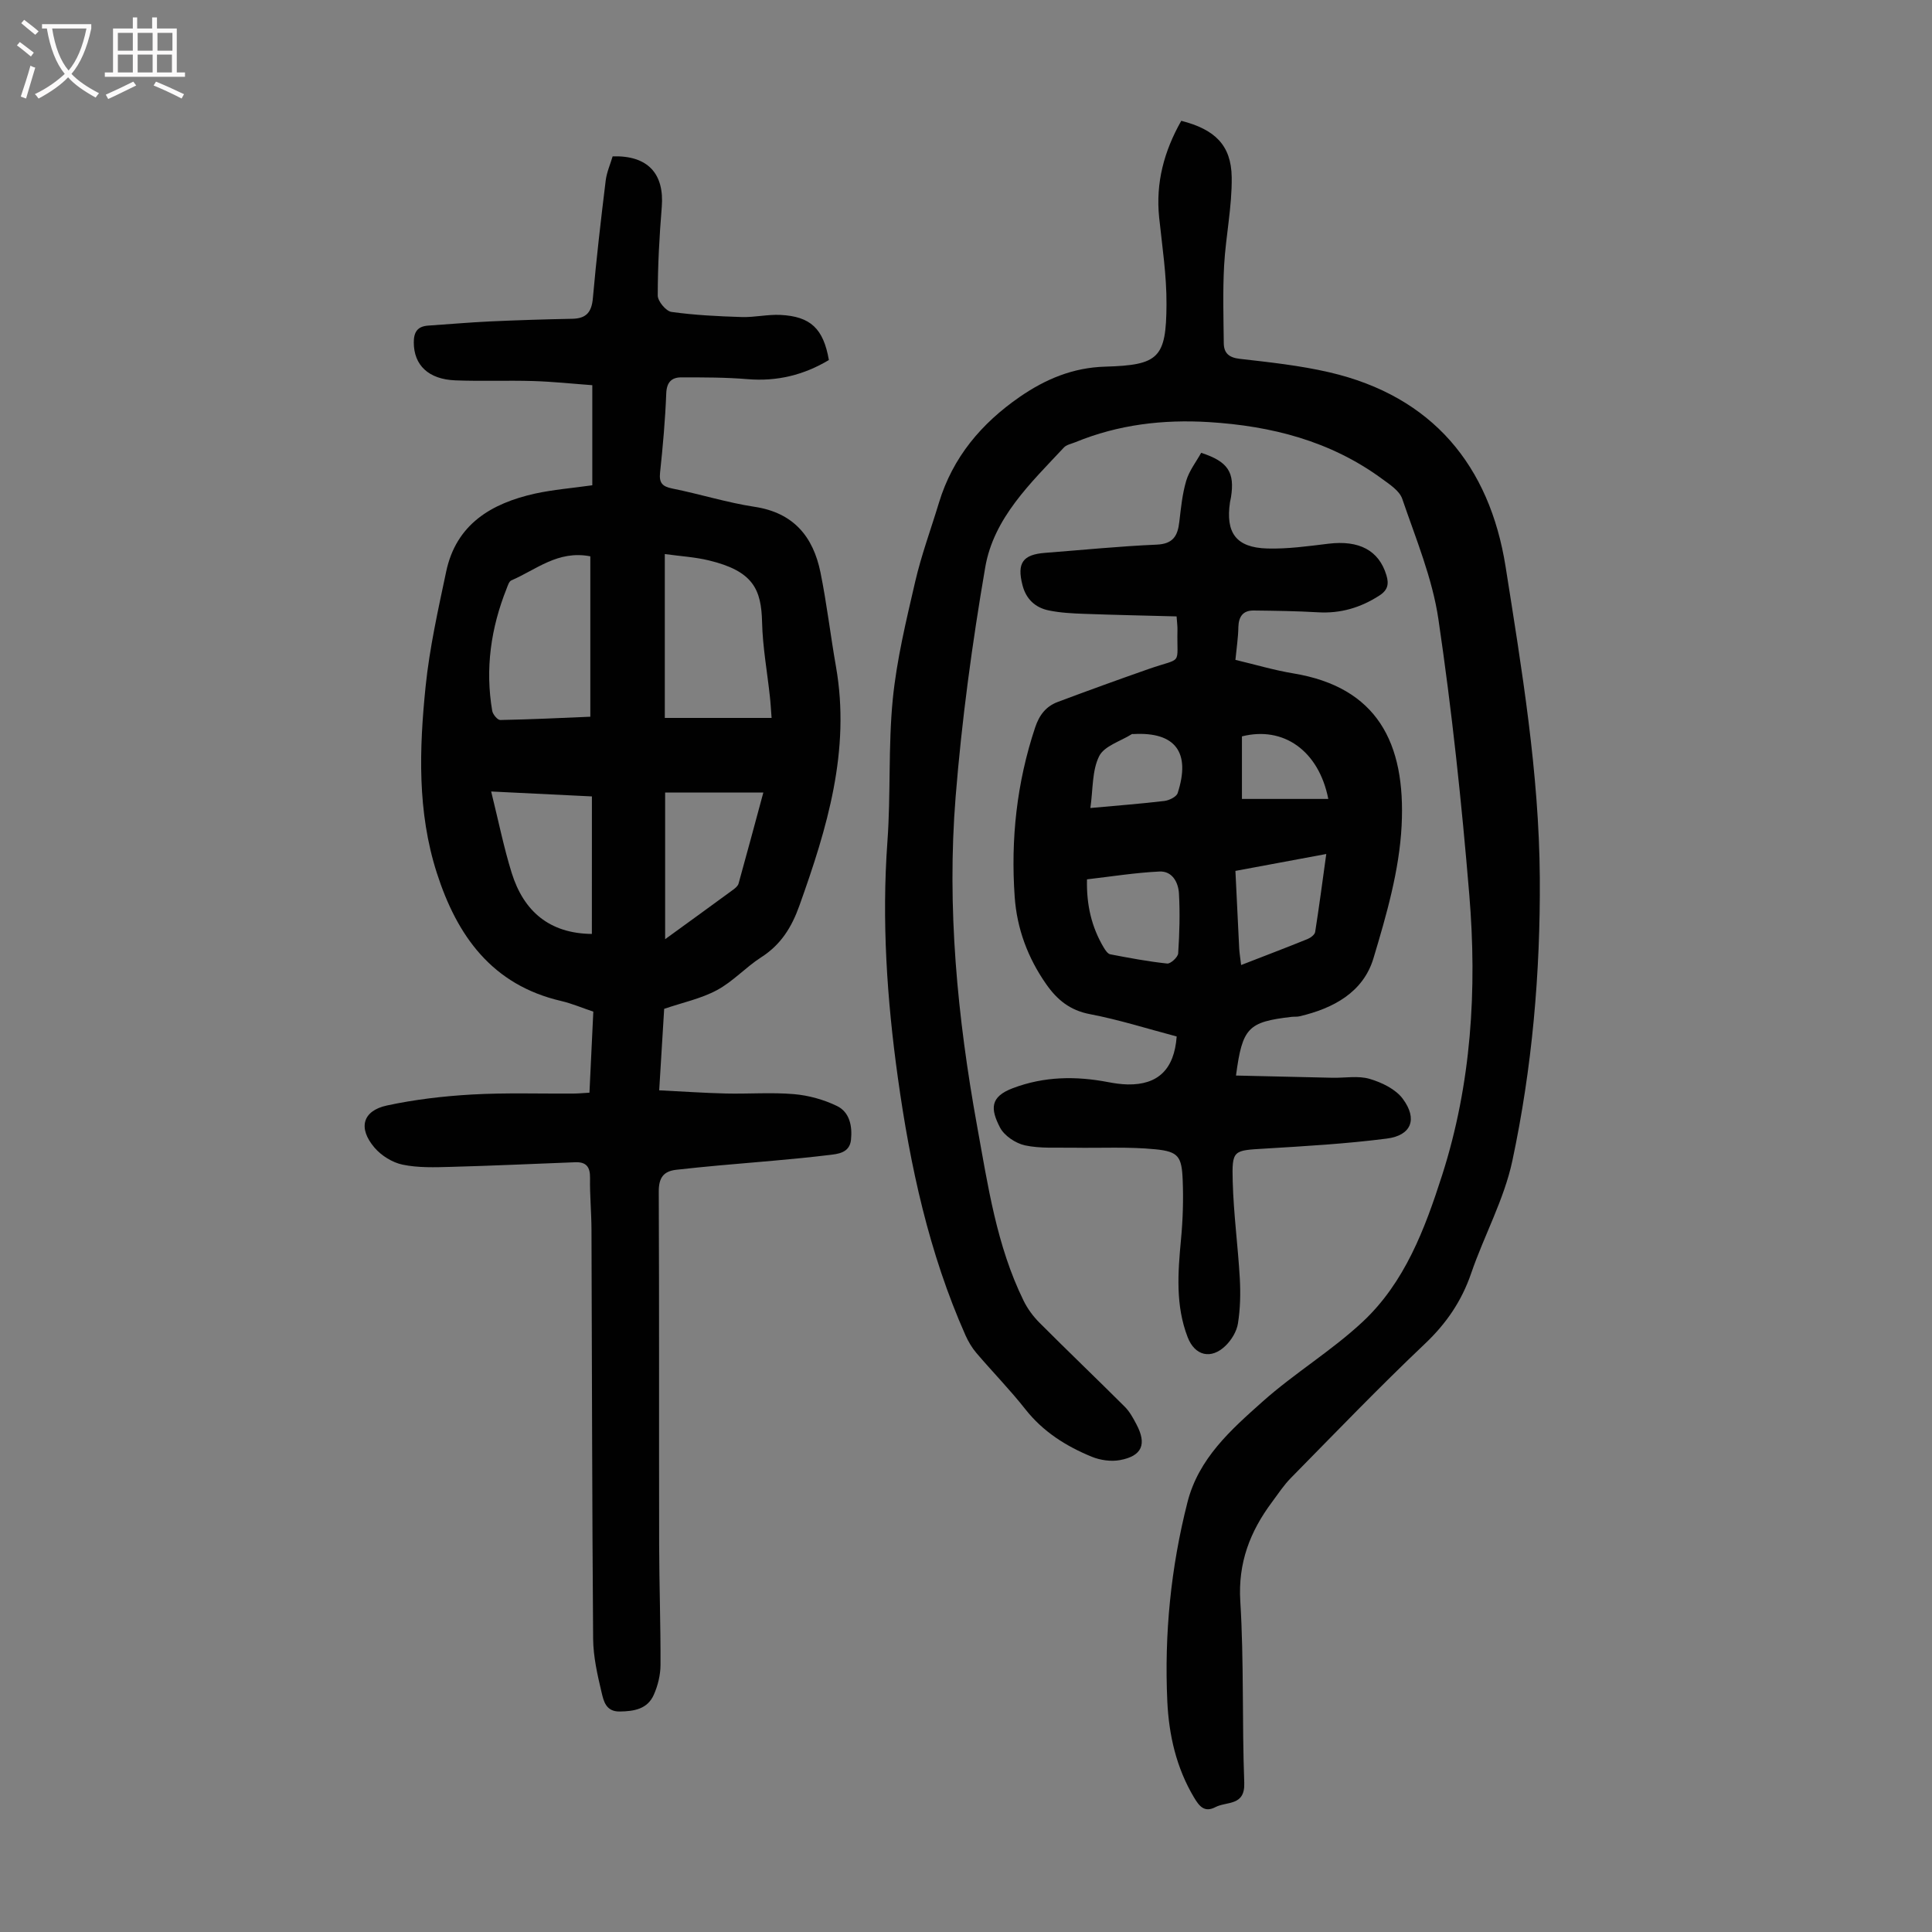
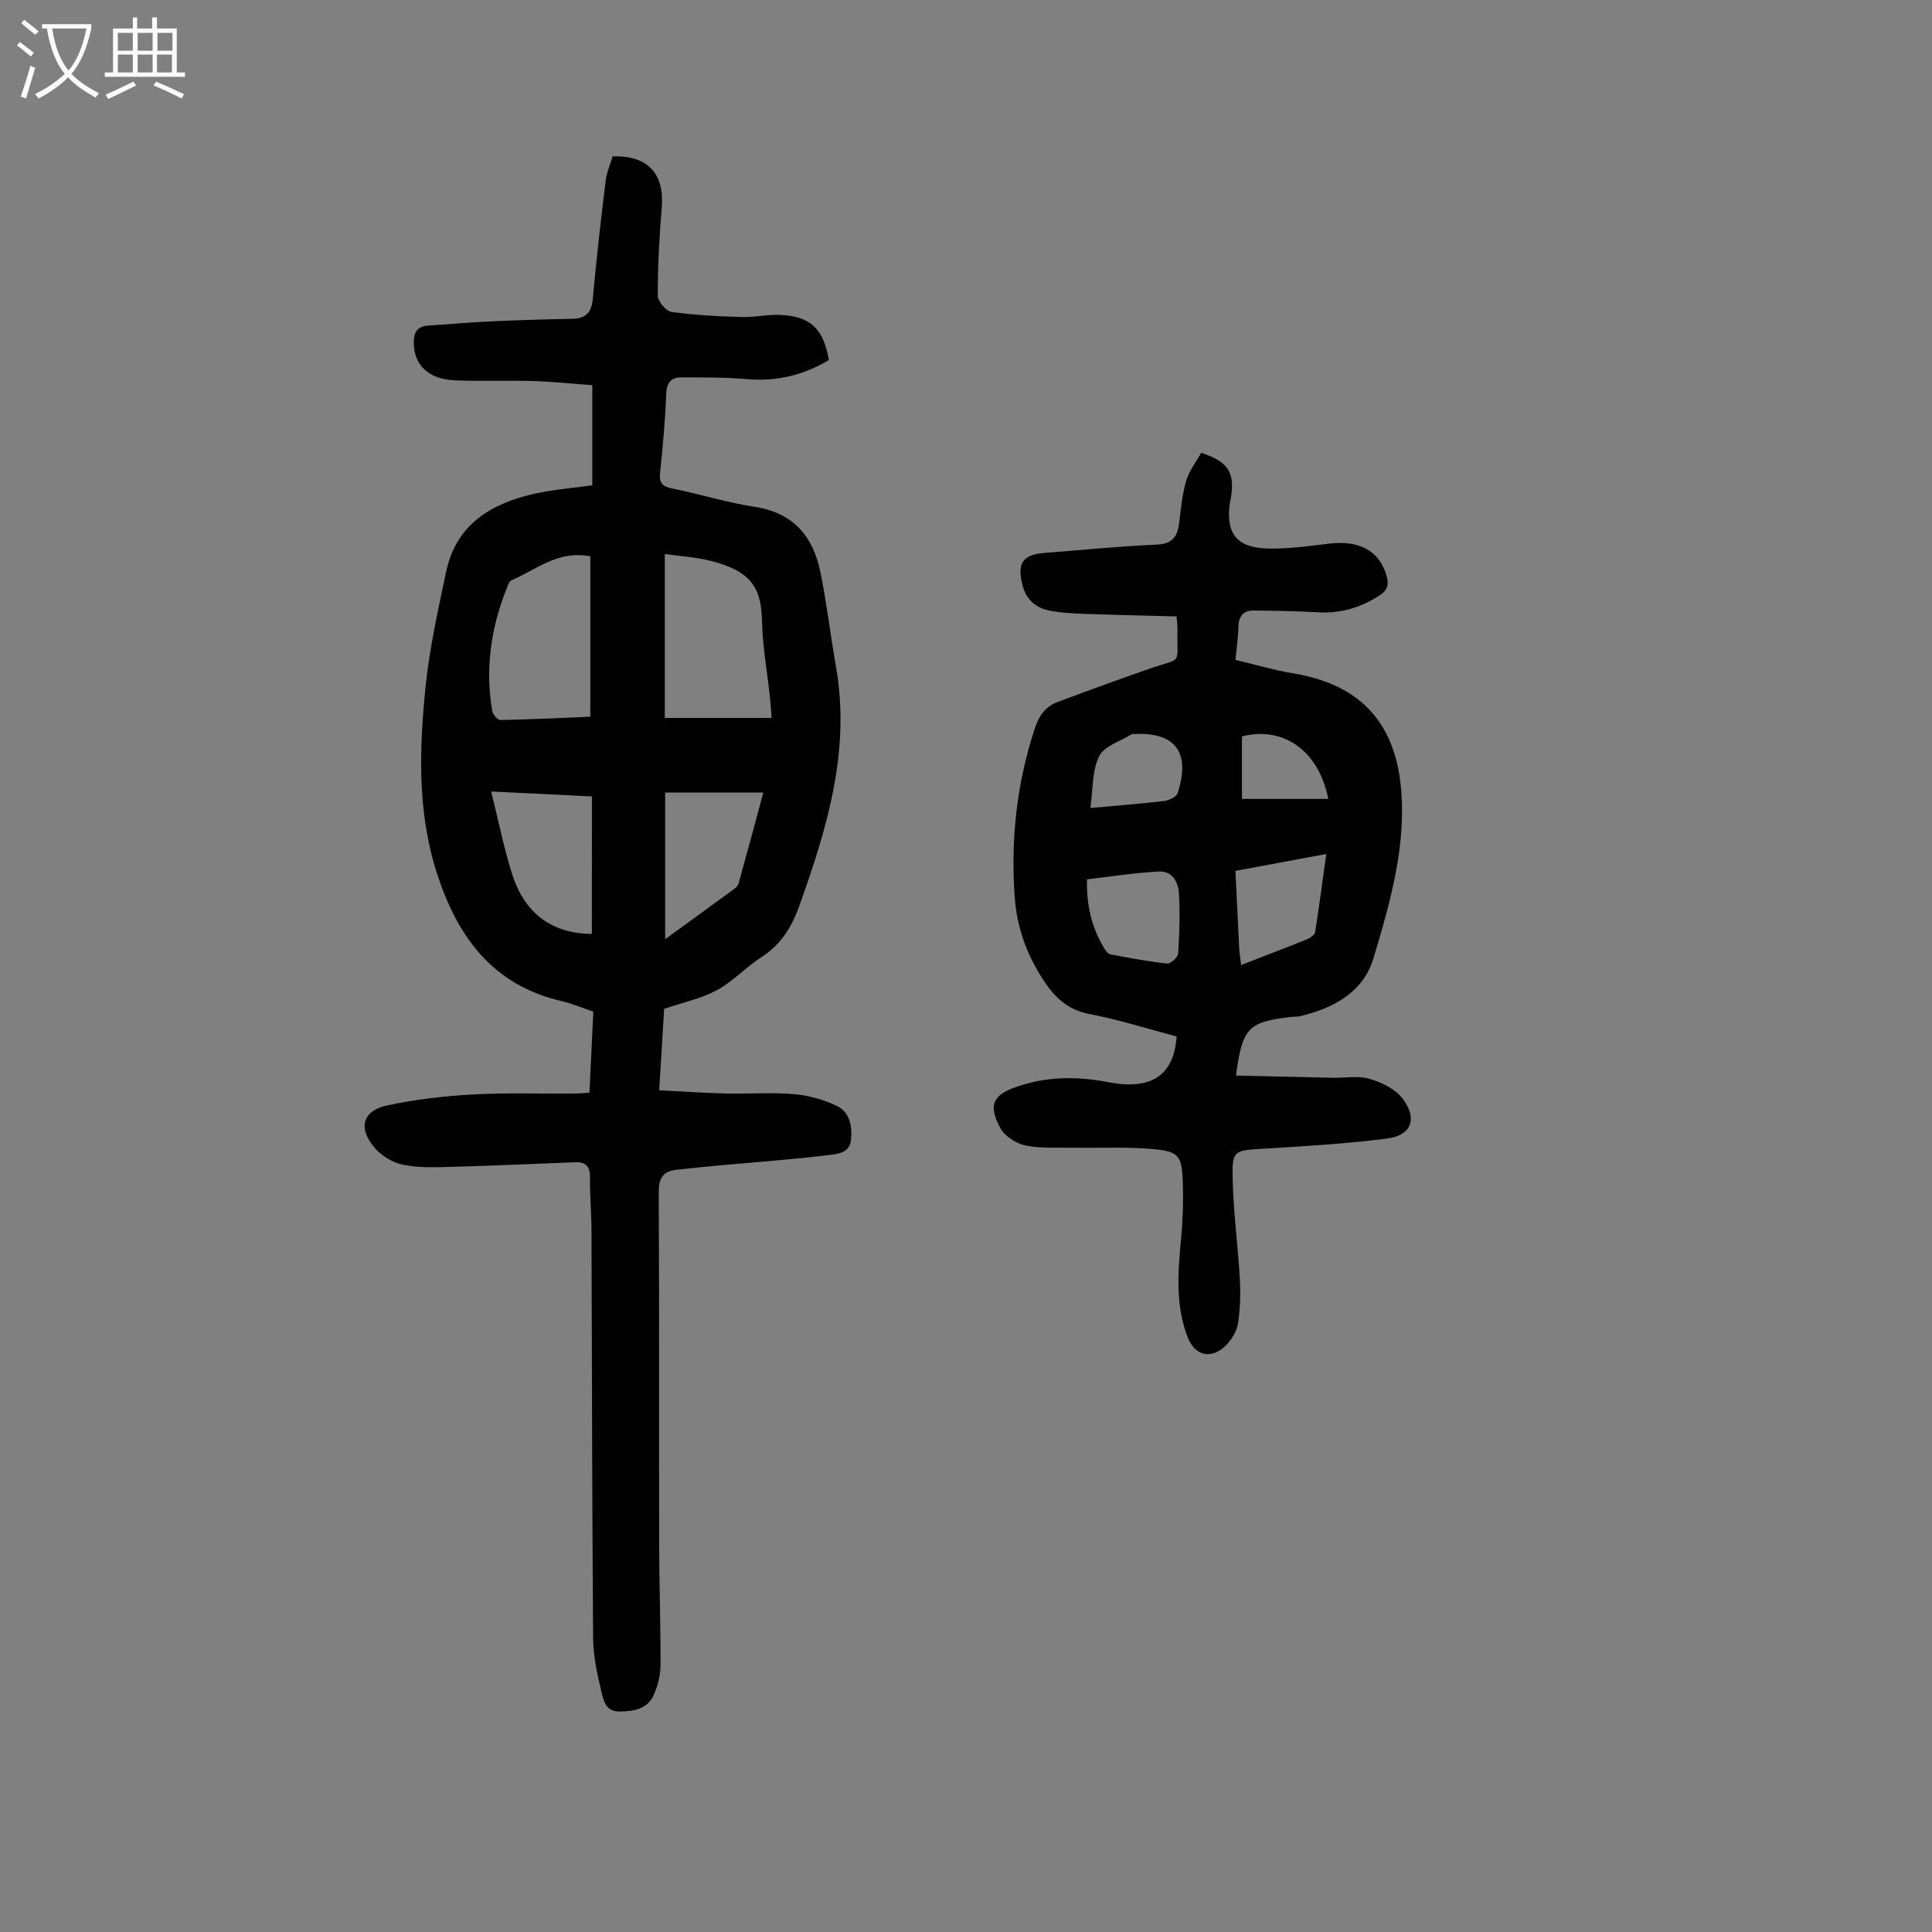
<svg xmlns="http://www.w3.org/2000/svg" enable-background="new 0 0 400 400" viewBox="0 0 400 400">
  <rect x="0" y="0" width="400" height="400" fill="#808080" stroke="none" />
  <g fill="#010101">
    <path d="m122.63 100.47c0-6.95 0-13.54 0-20.72-4.1-.3-8.17-.74-12.24-.86-5.37-.16-10.75.07-16.12-.14-5.6-.22-8.58-3.18-8.6-7.82-.01-2.18.76-3.37 3-3.52 4.24-.28 8.47-.66 12.71-.86 5.7-.26 11.4-.44 17.1-.55 2.92-.05 4.02-1.39 4.27-4.28.72-8.12 1.66-16.23 2.65-24.32.21-1.73.96-3.4 1.44-5.03 7.28-.22 10.74 3.58 10.17 10.51-.5 6.09-.83 12.21-.83 18.31 0 1.18 1.71 3.23 2.84 3.39 4.81.67 9.69.91 14.56 1.06 2.66.08 5.35-.57 8-.44 6.25.31 8.9 2.85 10.03 9.34-5.16 3.09-10.71 4.47-16.84 3.96-4.55-.38-9.14-.37-13.71-.37-2 0-3.03.99-3.12 3.31-.21 5.47-.7 10.95-1.28 16.4-.23 2.17.48 2.89 2.56 3.31 5.7 1.14 11.28 2.91 17.01 3.78 8.07 1.22 12.13 6.17 13.64 13.58 1.31 6.45 2.07 13.02 3.21 19.51 3.05 17.36-1.84 33.44-7.57 49.47-1.61 4.51-3.84 8.1-7.92 10.71-3.19 2.05-5.83 5.01-9.14 6.79-3.28 1.77-7.08 2.56-10.94 3.88-.33 5.34-.67 10.91-1.03 16.87 4.73.23 9.27.55 13.81.66 4.7.11 9.43-.27 14.1.13 3.03.26 6.16 1.13 8.89 2.45 2.63 1.28 3.2 4.14 2.91 7-.28 2.77-2.81 2.94-4.52 3.15-7.64.93-15.32 1.48-22.99 2.18-2.89.27-5.78.55-8.67.88-2.66.3-3.63 1.68-3.62 4.51.11 24.41.03 48.81.08 73.22.02 8.28.32 16.55.28 24.83-.01 2.06-.55 4.25-1.39 6.14-1.3 2.94-4.04 3.42-7.05 3.46-2.87.04-3.33-2.17-3.75-3.92-.87-3.66-1.73-7.44-1.76-11.17-.22-28.21-.23-56.42-.34-84.64-.01-3.58-.36-7.16-.3-10.74.04-2.28-.79-3.34-3.06-3.25-8.59.33-17.18.73-25.77.96-3.33.09-6.75.21-9.97-.46-2.12-.44-4.4-1.86-5.82-3.52-3.46-4.05-2.48-7.64 2.57-8.73 5.74-1.24 11.66-1.93 17.54-2.27 7.03-.4 14.1-.15 21.15-.2.98-.01 1.96-.11 3.24-.18.27-5.61.53-11.05.8-16.78-2.3-.77-4.44-1.69-6.67-2.21-14.3-3.32-21.55-13.47-25.74-26.54-4.06-12.66-3.63-25.66-2.31-38.6.82-7.97 2.59-15.87 4.25-23.73 2.07-9.84 9.35-14.15 18.37-16.17 3.8-.83 7.71-1.14 11.89-1.73zm15.01 14.24v33.93h22.11c-.14-1.85-.21-3.17-.36-4.47-.55-5.11-1.49-10.21-1.61-15.33-.16-6.79-1.8-10.59-11-12.81-2.88-.7-5.9-.87-9.14-1.32zm-15.42.47c-6.72-1.31-11.24 2.8-16.35 4.98-.48.21-.74 1.08-.98 1.7-3.26 8.17-4.47 16.6-2.98 25.32.13.73 1.1 1.9 1.66 1.89 6.33-.12 12.66-.43 18.65-.68 0-11.33 0-22.26 0-33.21zm.33 49.71c-6.8-.33-13.41-.65-20.86-1.02 1.52 6.12 2.61 11.59 4.26 16.89 2.48 7.91 7.81 12.52 16.59 12.6.01-9.23.01-18.58.01-28.47zm15.16-.8v30.36c4.96-3.6 9.56-6.93 14.13-10.28.43-.32.94-.76 1.07-1.23 1.72-6.19 3.39-12.4 5.13-18.85-7.05 0-13.6 0-20.33 0z" />
-     <path d="m244.57 25.01c6.96 1.78 10.34 5.04 10.44 11.66.09 6.09-1.23 12.19-1.57 18.31-.29 5.34-.13 10.7-.07 16.06.02 2.03 1.02 2.99 3.29 3.25 6.21.71 12.48 1.38 18.56 2.79 21.37 4.96 33.19 19.35 36.5 40.26 3.36 21.3 6.93 42.66 7.08 64.33.13 19.75-1.58 39.4-5.69 58.69-1.71 7.99-5.84 15.44-8.52 23.26-1.97 5.75-5.13 10.38-9.57 14.59-9.49 9-18.57 18.45-27.75 27.78-1.48 1.5-2.66 3.31-3.93 5.02-4.53 6.08-7.04 12.55-6.55 20.51.77 12.5.35 25.06.82 37.59.18 4.87-3.62 3.81-5.96 5.03-2.34 1.23-3.41-.28-4.45-2.01-3.65-6.12-5.19-12.88-5.52-19.85-.64-13.93.72-27.7 4.17-41.25 2.32-9.12 9.03-15.03 15.56-20.85 6.58-5.87 14.27-10.5 20.7-16.5 8.74-8.16 12.89-19.23 16.46-30.35 6.07-18.93 7.26-38.47 5.63-58.1-1.58-19.05-3.6-38.1-6.39-57.01-1.25-8.5-4.68-16.71-7.49-24.94-.57-1.68-2.61-2.99-4.21-4.16-10.65-7.82-22.87-10.93-35.82-11.73-9.49-.58-18.75.51-27.61 4.15-.83.34-1.86.52-2.42 1.12-6.85 7.34-14.52 14.54-16.28 24.81-2.7 15.73-4.86 31.62-6.13 47.53-1.83 22.86.36 45.6 4.45 68.15 2.24 12.32 4.03 24.75 9.63 36.16.81 1.65 1.97 3.23 3.27 4.53 5.84 5.86 11.82 11.57 17.68 17.42 1 1 1.73 2.34 2.4 3.62 2.19 4.12 1.19 6.57-3.41 7.42-1.86.34-4.08.02-5.84-.7-5.31-2.18-10.07-5.17-13.74-9.83-3.18-4.04-6.8-7.73-10.14-11.65-.92-1.08-1.68-2.37-2.26-3.67-7.56-17.02-11.45-35.02-14-53.34-2.26-16.21-3.35-32.47-2.16-48.87.71-9.8.15-19.71 1.11-29.48.81-8.18 2.78-16.28 4.64-24.33 1.28-5.53 3.27-10.9 4.92-16.35 2.85-9.39 8.76-16.4 16.73-21.91 5.37-3.7 11.03-6.07 17.71-6.26 11.08-.32 12.61-1.8 12.67-12.87.04-6-.89-12.01-1.52-18.01-.74-7.19 1.01-13.72 4.58-20.02z" />
    <path d="m255.78 136.62c4.18.99 8.05 2.15 12 2.8 17.24 2.85 23.29 14.26 22.41 31.53-.47 9.24-3.14 18.5-5.83 27.45-2.12 7.06-8.32 10.37-15.28 12.01-.54.13-1.12.06-1.67.12-9.02 1.05-10.19 2.22-11.51 12.15 6.72.16 13.36.32 20 .46 2.57.05 5.3-.47 7.67.23 2.51.74 5.36 2.11 6.85 4.11 3.13 4.2 1.8 7.6-3.29 8.25-8.4 1.08-16.89 1.57-25.35 2.08-6.45.39-6.74.25-6.56 6.82.18 6.7 1.09 13.38 1.47 20.08.17 3.1.1 6.26-.39 9.32-.26 1.63-1.33 3.39-2.54 4.57-3.01 2.95-6.39 2.1-7.87-1.75-2.54-6.59-2.02-13.37-1.38-20.21.39-4.1.52-8.27.35-12.38-.2-4.81-.88-5.84-5.63-6.31-5.63-.56-11.36-.23-17.04-.33-3.33-.06-6.75.2-9.96-.48-1.95-.42-4.3-1.99-5.19-3.7-1.99-3.85-2.09-6.35 2.64-8.14 6.52-2.47 13.09-2.54 19.8-1.25 1.31.25 2.66.44 3.99.47 6.26.11 9.65-3.1 10.15-9.93-5.93-1.56-11.87-3.46-17.96-4.62-4.14-.79-6.78-2.96-9.05-6.2-3.82-5.46-6.07-11.51-6.53-18.09-.84-11.94.43-23.66 4.24-35.08.86-2.58 2.25-4.35 4.65-5.26 6.26-2.35 12.56-4.63 18.87-6.84 7.2-2.51 5.77-.52 5.94-8.07.02-.76-.09-1.52-.18-2.81-6.44-.17-12.78-.3-19.11-.53-2.45-.09-4.93-.21-7.32-.7-2.82-.57-4.74-2.34-5.48-5.26-1.17-4.56.05-6.32 4.71-6.67 7.7-.59 15.38-1.37 23.09-1.7 3.39-.15 4.34-1.82 4.67-4.69.34-2.87.62-5.8 1.44-8.55.62-2.07 2.05-3.9 3.09-5.77 5.58 1.82 6.99 4.03 6.17 9.22-.05.33-.15.66-.2.99-.95 6.37 1.27 9.42 7.71 9.6 4.21.12 8.46-.48 12.67-.99 6.36-.77 10.45 1.38 12 6.52.55 1.81.31 3.08-1.47 4.22-3.9 2.51-8.02 3.73-12.68 3.46-4.44-.26-8.9-.32-13.35-.37-2.21-.02-3.09 1.28-3.15 3.44-.03 2.11-.36 4.21-.61 6.78zm-30.73 45.44c-.13 5.32.96 9.91 3.48 14.14.33.55.82 1.28 1.34 1.38 3.91.75 7.83 1.49 11.78 1.91.71.08 2.23-1.32 2.28-2.11.27-4.12.39-8.27.16-12.39-.13-2.31-1.39-4.69-4.06-4.55-4.97.24-9.91 1.03-14.98 1.62zm31.91 17.74c4.83-1.88 9.31-3.58 13.75-5.38.64-.26 1.49-.9 1.58-1.46.83-5.26 1.52-10.54 2.3-16.15-3.48.65-6.52 1.22-9.56 1.78-3.04.57-6.09 1.13-9.25 1.72.27 5.52.51 10.75.78 15.99.05.98.22 1.96.4 3.5zm-31.21-32.51c5.59-.51 10.47-.88 15.32-1.46 1-.12 2.49-.85 2.75-1.62 2.75-8.47-.5-12.72-9.15-12.23-.11.01-.25-.04-.33.01-2.34 1.48-5.72 2.45-6.77 4.57-1.49 2.98-1.26 6.83-1.82 10.73zm49.26-1.88c-1.97-9.99-9.29-15.13-17.88-12.95v12.95z" />
  </g>
  <path d="m6.4 11.7c-1-.8-1.9-1.6-2.9-2.3l.6-.7c.9.7 1.9 1.4 2.9 2.2zm-2.1 8.3c.7-2.1 1.4-4.2 2-6.4.2.1.6.3 1 .4-.7 2.3-1.3 4.4-1.9 6.4zm3-12.8c-1.1-.9-2.1-1.7-2.9-2.4l.6-.7c1 .8 2 1.5 3 2.4zm1.4-1.3v-.9h10.2v.9c-.9 4.2-2.3 7.3-4.1 9.4 1.3 1.4 3.2 2.7 5.7 4-.2.2-.4.5-.7.9-2.5-1.4-4.4-2.7-5.7-4.2-1.4 1.5-3.5 3-6.1 4.4 0 0 0 0-.1-.1-.3-.4-.5-.7-.7-.8 2.7-1.3 4.7-2.8 6.2-4.2-1.8-2.2-3-5.3-3.7-9.4zm9.2 0h-7.1c.6 3.8 1.7 6.7 3.4 8.7 1.7-2 2.9-4.8 3.7-8.7z" fill="#fbfafa" />
  <path d="m31.6 3.6h.9v2.3h4.1v9.1h1.7v.9h-16.6v-.9h1.7v-9.1h4.1v-2.3h.9v2.3h3.1v-2.3zm-4 13.3.6.8c-1.9.9-3.8 1.9-5.8 2.8-.2-.3-.3-.6-.5-.9 2-.9 3.9-1.8 5.7-2.7zm-3.2-10.1v3.7h3.1v-3.7zm0 4.5v3.7h3.1v-3.7zm4.1-4.5v3.7h3.1v-3.7zm0 4.5v3.7h3.1v-3.7zm9.1 9.1c-2.1-1.1-4.1-2-5.8-2.7l.5-.8c2.2.9 4.1 1.8 5.8 2.6zm-1.9-13.6h-3.1v3.7h3.1zm-3.2 4.5v3.7h3.1v-3.7z" fill="#fbfafa" />
</svg>